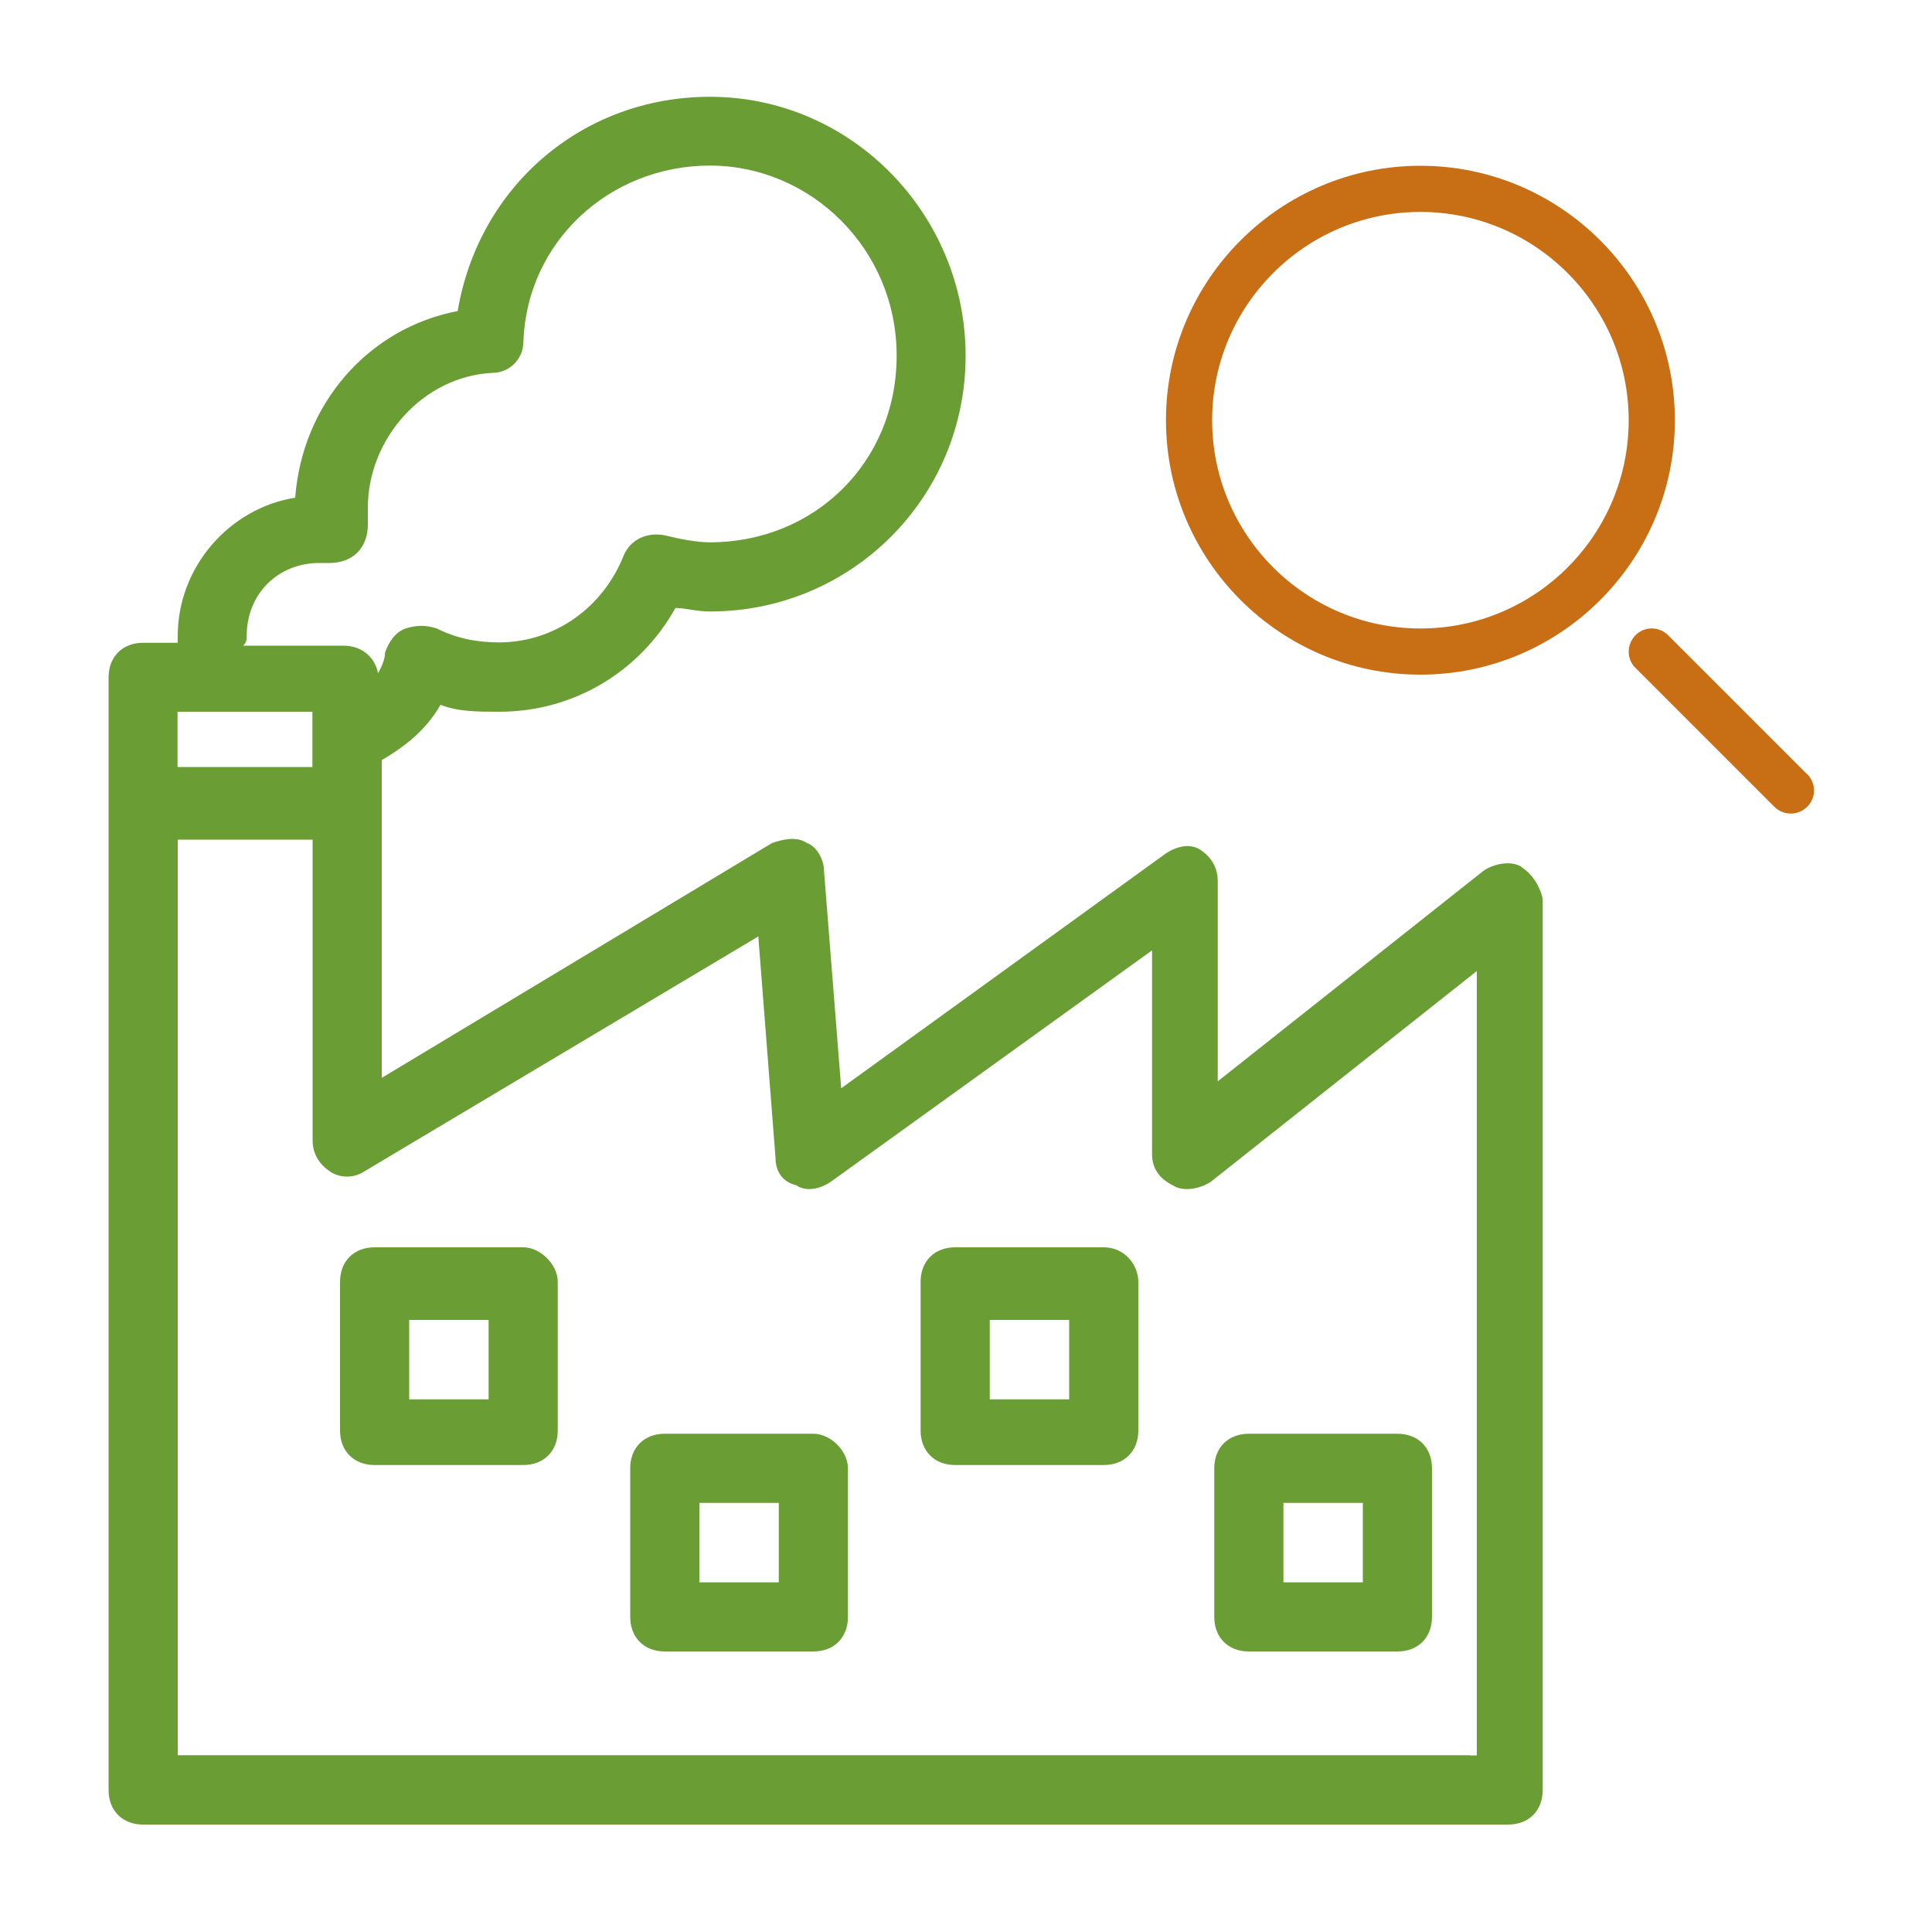
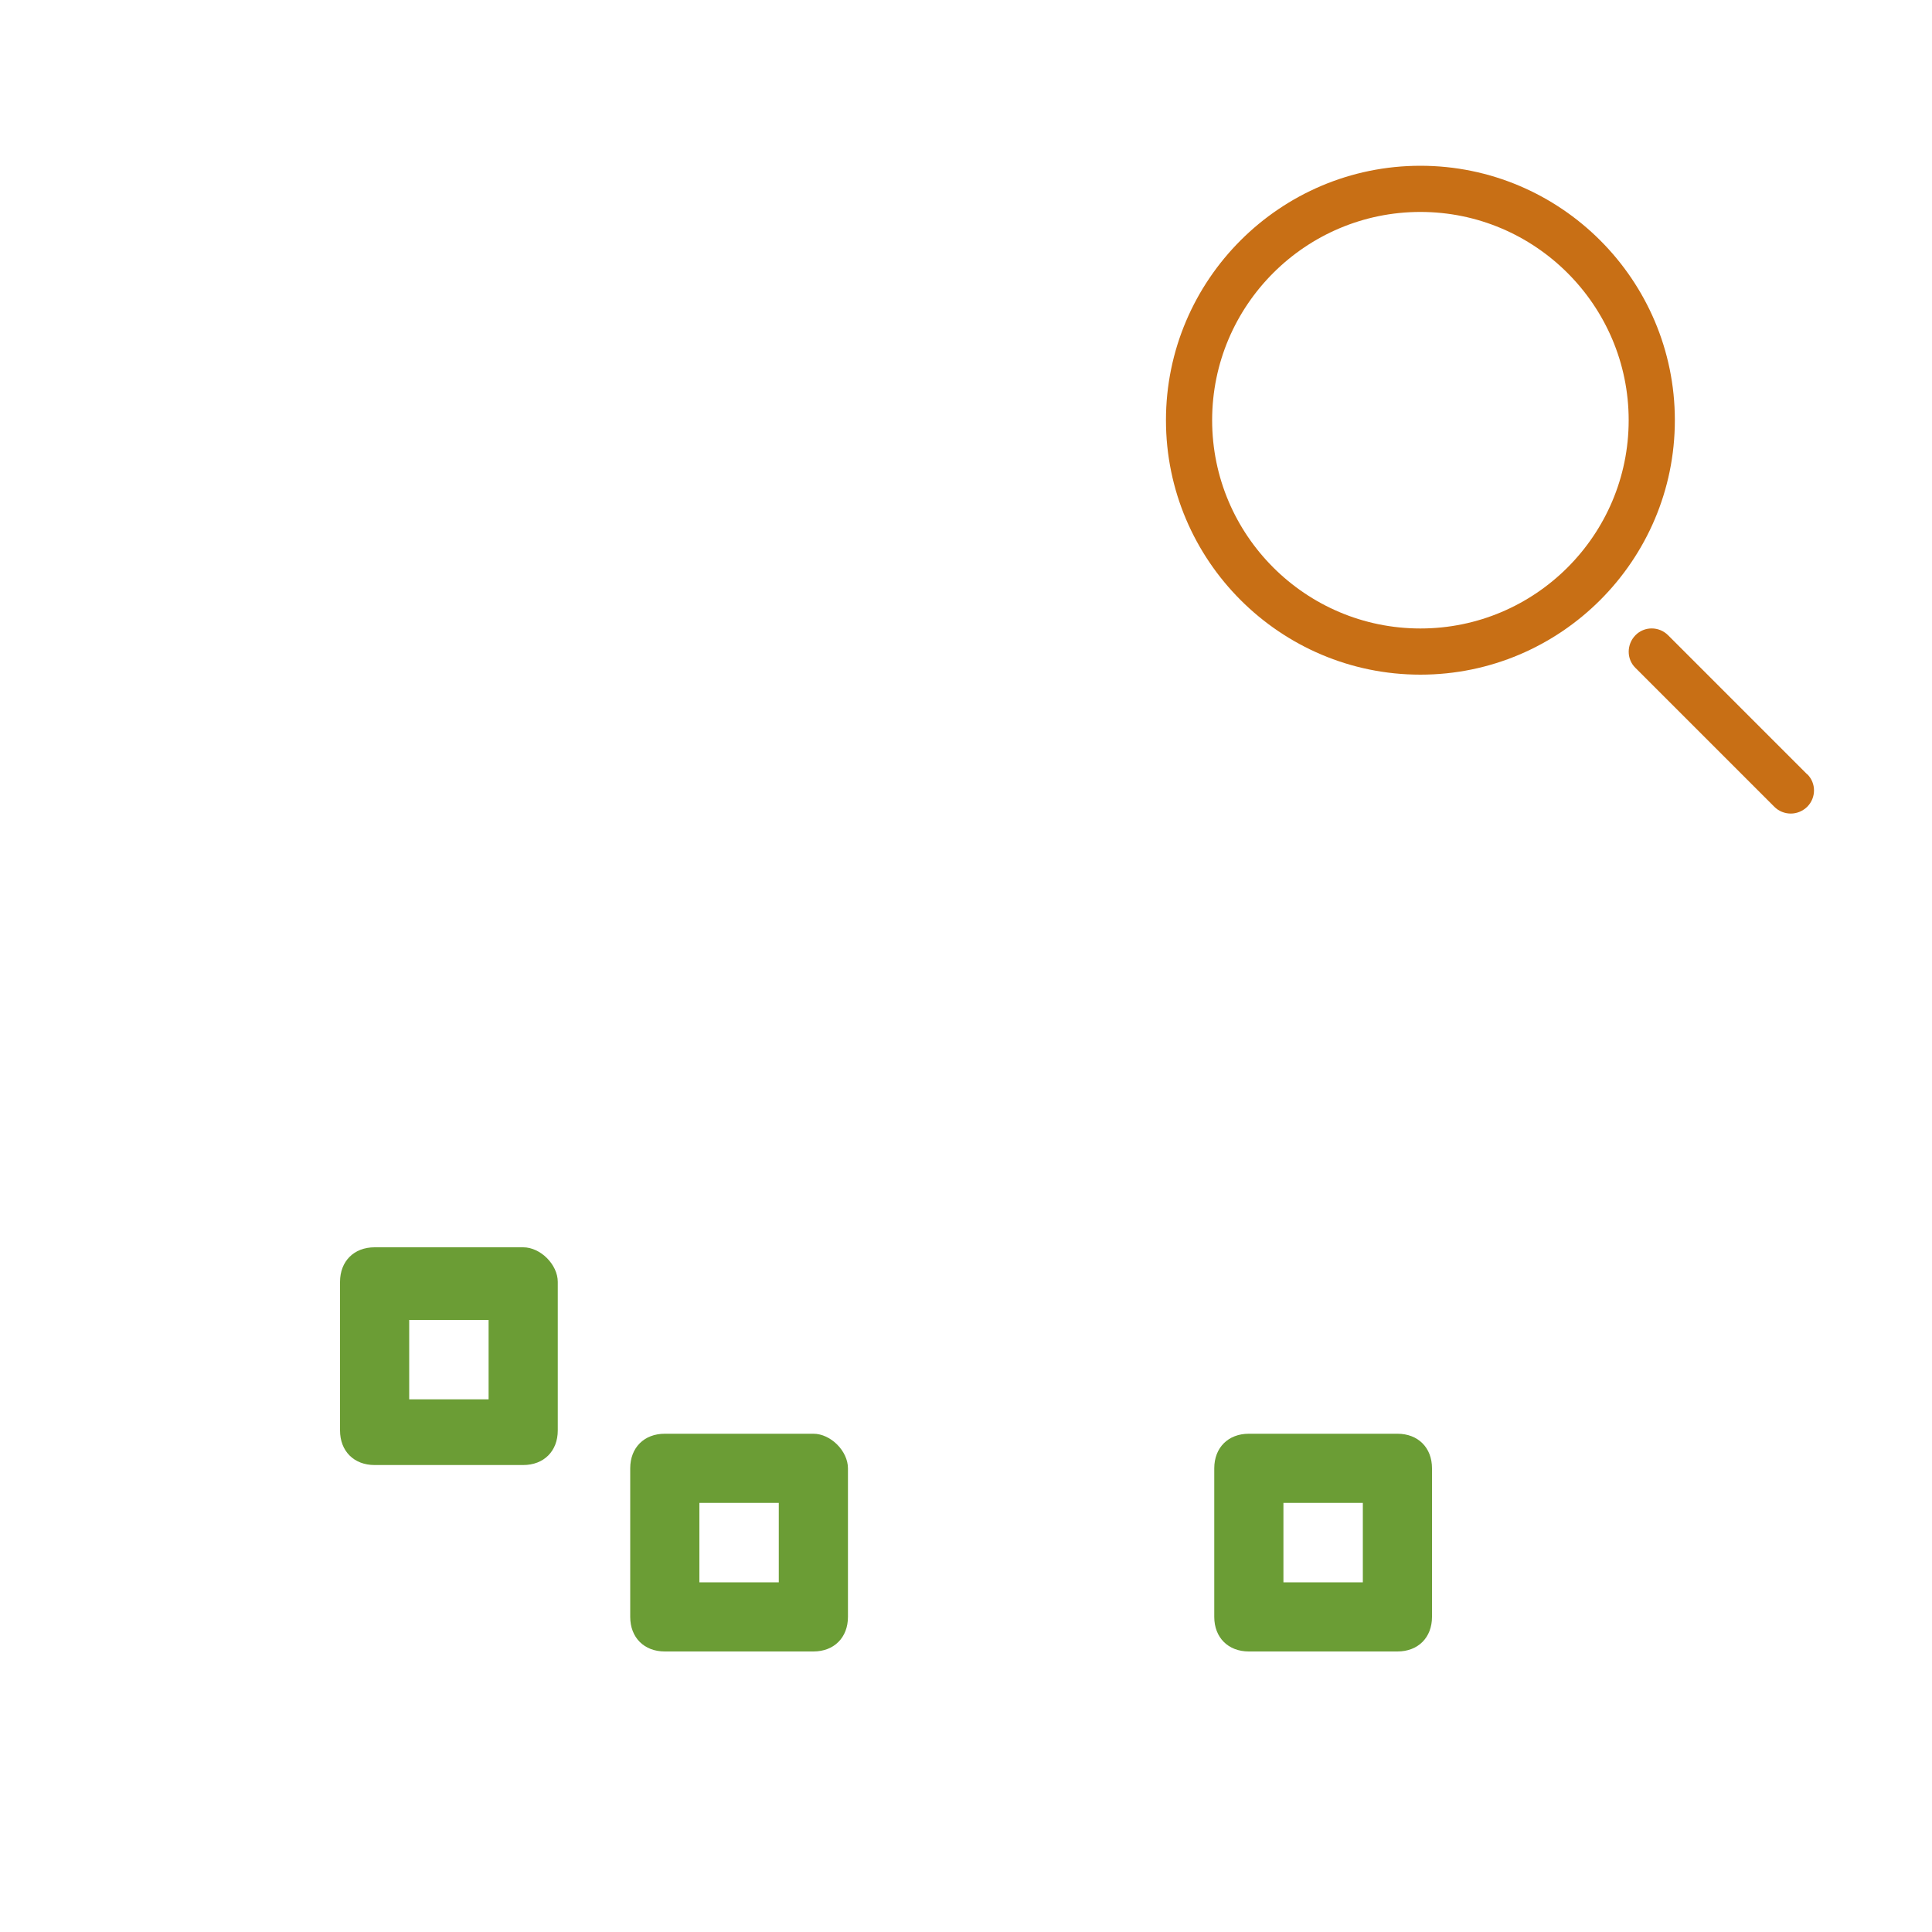
<svg xmlns="http://www.w3.org/2000/svg" id="Layer_1" data-name="Layer 1" viewBox="0 0 100 100">
  <defs>
    <style> .cls-1 { fill: #c86f15; } .cls-2 { fill: #6b9d35; } </style>
  </defs>
  <g>
-     <path class="cls-2" d="M78.77,44.88c-.54-.36-1.43-.18-1.97.18l-13.77,10.91v-10.37c0-.72-.36-1.25-.89-1.61-.54-.36-1.25-.18-1.79.18l-16.81,12.16-.89-11.27c0-.54-.36-1.25-.89-1.43-.54-.36-1.25-.18-1.79,0l-20.21,12.16v-16.45c1.25-.72,2.33-1.61,3.04-2.86.89.36,1.97.36,3.04.36,3.93,0,7.33-2.15,9.12-5.37.54,0,1.07.18,1.79.18,7.33,0,13.23-5.9,13.23-13.23s-5.9-13.41-13.23-13.41c-6.62,0-11.98,4.65-13.06,11.09-4.65.89-8.05,4.83-8.41,9.66-3.4.54-6.08,3.58-6.08,7.15v.36h-1.79c-1.07,0-1.79.72-1.79,1.79v57.59c0,1.07.72,1.79,1.79,1.79h70.65c1.07,0,1.79-.72,1.79-1.79v-46.14c-.18-.72-.54-1.25-1.07-1.61ZM12.77,32.9c0-2.15,1.61-3.76,3.76-3.76h.54c.54,0,1.07-.18,1.43-.54.36-.36.54-.89.54-1.43v-.89c0-3.58,2.86-6.8,6.44-6.98.89,0,1.61-.72,1.61-1.61.18-5.19,4.47-9.12,9.66-9.12s9.66,4.29,9.66,9.84-4.29,9.66-9.66,9.66c-.72,0-1.61-.18-2.33-.36-.89-.18-1.79.18-2.15,1.07-1.07,2.68-3.58,4.47-6.44,4.47-1.07,0-2.15-.18-3.22-.72-.54-.18-1.07-.18-1.61,0-.54.18-.89.72-1.07,1.25,0,.36-.18.72-.36,1.07-.18-.89-.89-1.43-1.79-1.43h-5.19c.18-.18.18-.36.18-.54ZM11.34,36.84h4.83v2.86h-6.98v-2.86h2.15ZM76.08,90.85H9.2v-47.39h6.98v15.56c0,.72.36,1.25.89,1.61s1.25.36,1.79,0l20.39-12.16.89,11.45c0,.72.36,1.25,1.07,1.43.54.36,1.25.18,1.79-.18l16.63-11.98v10.55c0,.72.36,1.25,1.07,1.61.54.36,1.43.18,1.97-.18l13.77-10.91v40.6h-.36Z" />
    <path class="cls-2" d="M64.64,85.48h7.69c1.07,0,1.79-.72,1.79-1.79v-7.69c0-1.07-.72-1.79-1.79-1.79h-7.69c-1.07,0-1.79.72-1.79,1.79v7.69c0,1.07.72,1.79,1.79,1.79ZM66.43,77.79h4.11v4.11h-4.11v-4.11Z" />
    <path class="cls-2" d="M42.1,74.21h-7.69c-1.07,0-1.79.72-1.79,1.79v7.69c0,1.07.72,1.79,1.79,1.79h7.69c1.07,0,1.79-.72,1.79-1.79v-7.69c0-.89-.89-1.79-1.79-1.79ZM40.31,81.9h-4.11v-4.11h4.11v4.11Z" />
    <path class="cls-2" d="M27.08,64.56h-7.69c-1.07,0-1.79.72-1.79,1.79v7.69c0,1.07.72,1.79,1.79,1.79h7.69c1.07,0,1.79-.72,1.79-1.79v-7.69c0-.89-.89-1.79-1.79-1.79ZM25.29,72.43h-4.11v-4.11h4.11v4.11Z" />
-     <path class="cls-2" d="M57.13,64.56h-7.69c-1.07,0-1.79.72-1.79,1.79v7.69c0,1.07.72,1.79,1.79,1.79h7.69c1.07,0,1.79-.72,1.79-1.79v-7.69c0-.89-.72-1.79-1.79-1.79ZM55.34,72.43h-4.11v-4.11h4.11v4.11Z" />
  </g>
  <g>
-     <path class="cls-1" d="M73.52,8.58c-7.26,0-13.17,5.91-13.17,13.17s5.91,13.17,13.17,13.17,13.17-5.91,13.17-13.17-5.91-13.17-13.17-13.17ZM73.52,32.53c-5.94,0-10.78-4.83-10.78-10.78s4.84-10.78,10.78-10.78,10.78,4.84,10.78,10.78-4.83,10.78-10.78,10.78Z" />
+     <path class="cls-1" d="M73.52,8.58c-7.26,0-13.17,5.91-13.17,13.17s5.91,13.17,13.17,13.17,13.17-5.91,13.17-13.17-5.91-13.17-13.17-13.17M73.52,32.53c-5.94,0-10.78-4.83-10.78-10.78s4.84-10.78,10.78-10.78,10.78,4.84,10.78,10.78-4.83,10.78-10.78,10.78Z" />
    <path class="cls-1" d="M93.53,40.07l-7.19-7.19c-.47-.47-1.23-.47-1.69,0s-.47,1.23,0,1.69l7.19,7.19c.23.23.54.35.85.35s.61-.12.85-.35c.47-.47.47-1.23,0-1.69Z" />
  </g>
</svg>